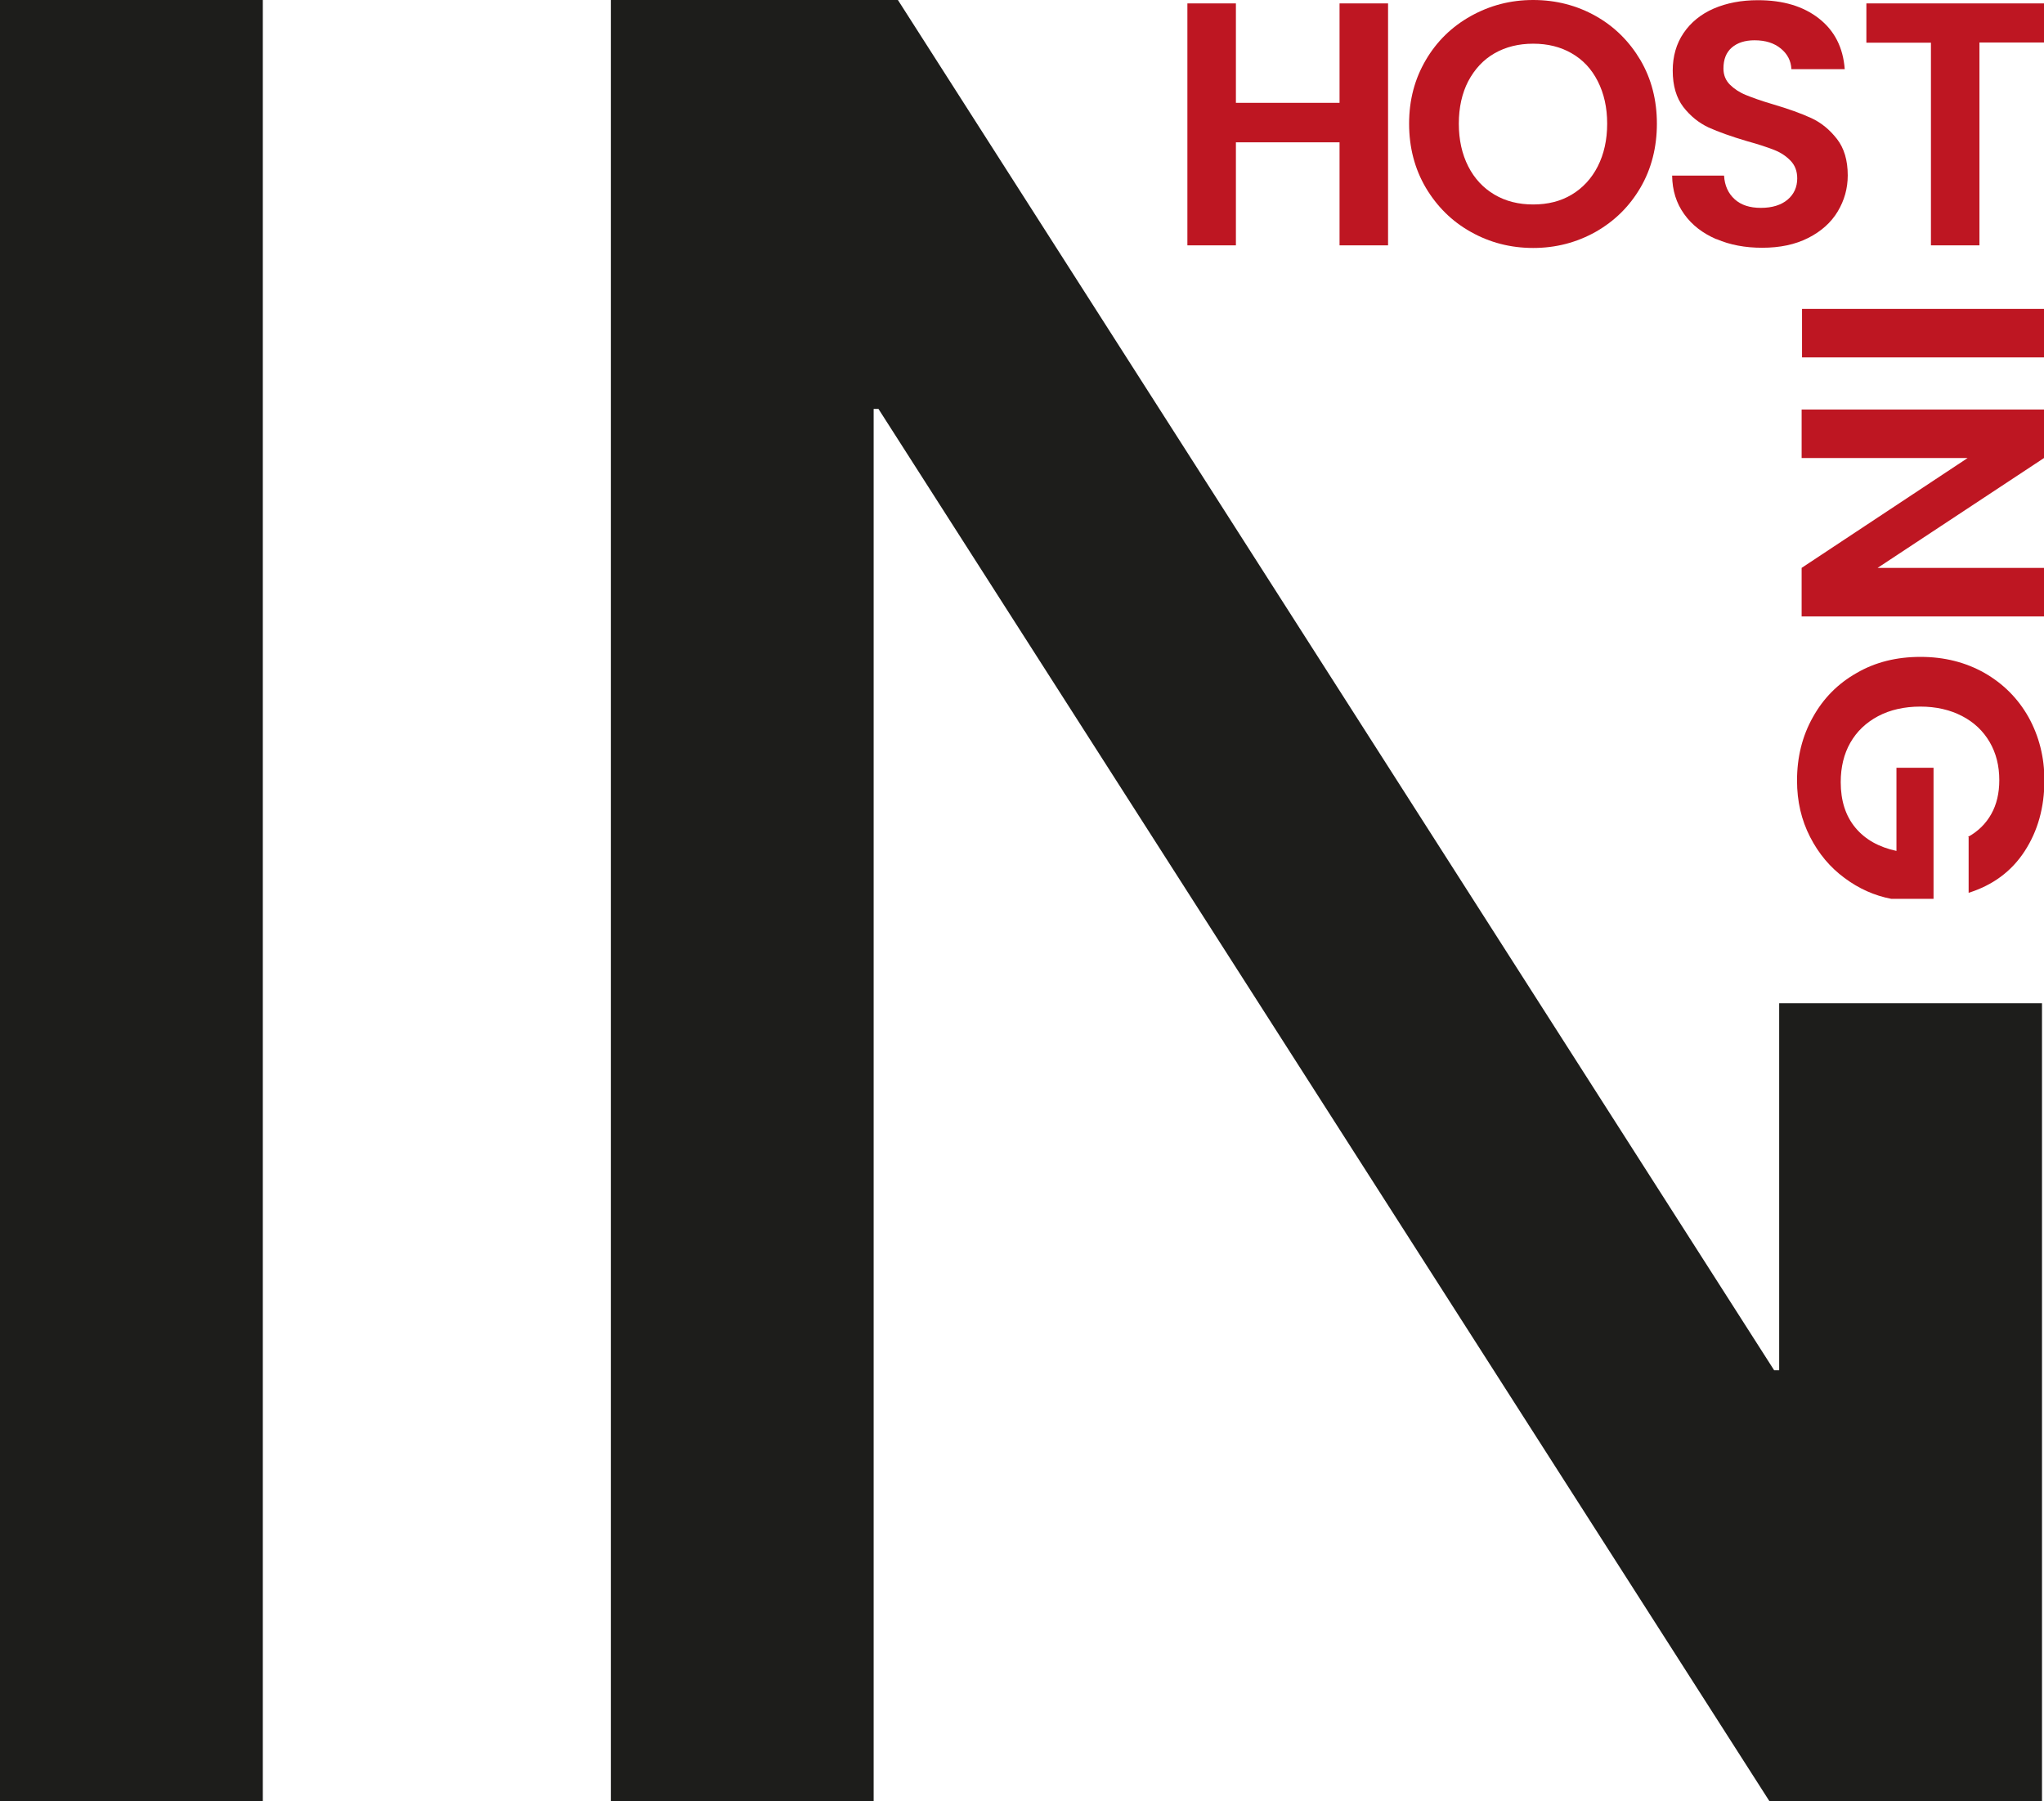
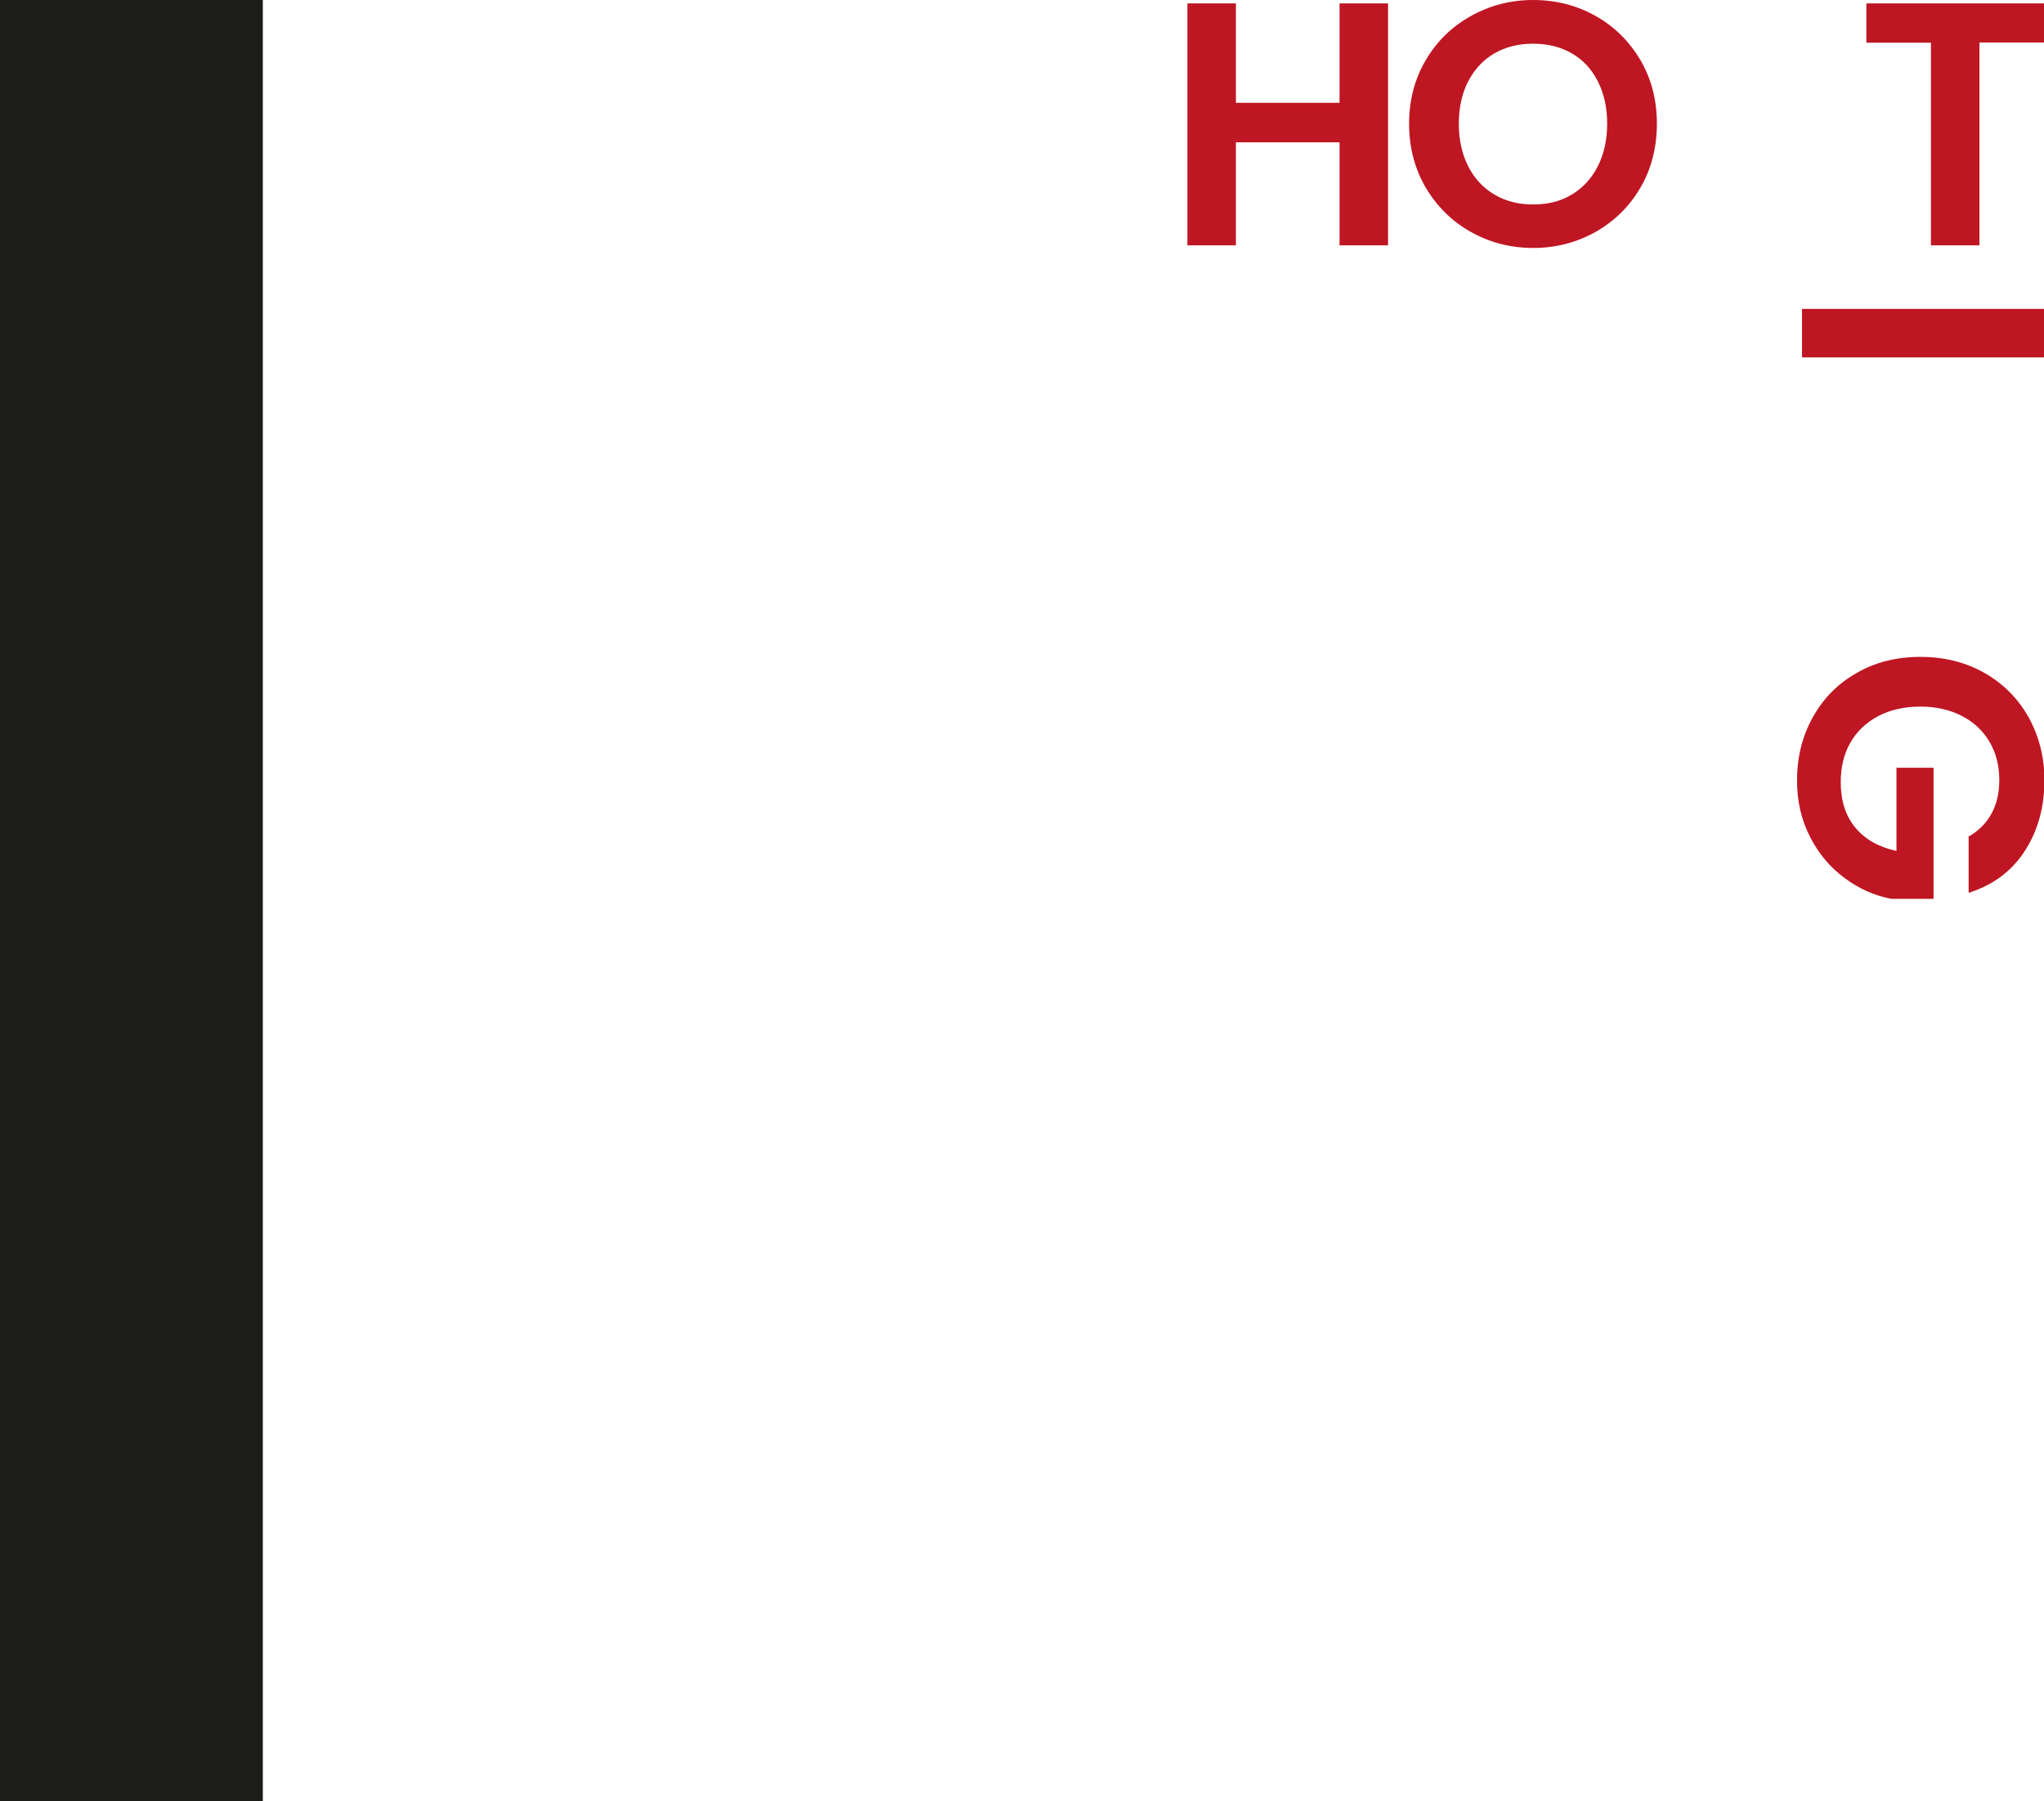
<svg xmlns="http://www.w3.org/2000/svg" id="Livello_2" data-name="Livello 2" viewBox="0 0 101.96 89.85">
  <defs>
    <style>
      .cls-1 {
        fill: #1d1d1b;
      }

      .cls-1, .cls-2 {
        stroke-width: 0px;
      }

      .cls-2 {
        fill: #be1622;
      }
    </style>
  </defs>
  <g id="Livello_2-2" data-name="Livello 2">
    <g>
      <path class="cls-2" d="m69.24.17v12.07h-2.42v-5.14h-5.17v5.14h-2.42V.17h2.42v4.96h5.17V.17h2.42Z" />
      <path class="cls-2" d="m73.37,11.57c-.95-.53-1.69-1.27-2.25-2.21-.55-.94-.83-2-.83-3.19s.28-2.23.83-3.17c.55-.94,1.3-1.67,2.25-2.2.95-.53,1.98-.8,3.11-.8s2.18.27,3.12.8c.94.53,1.68,1.27,2.23,2.2.55.94.82,2,.82,3.17s-.27,2.25-.82,3.19c-.55.94-1.29,1.67-2.24,2.21-.95.53-1.98.8-3.11.8s-2.17-.27-3.11-.8Zm5.03-1.86c.55-.33.99-.8,1.3-1.41s.47-1.32.47-2.13-.16-1.51-.47-2.12c-.31-.61-.74-1.07-1.3-1.39-.55-.32-1.19-.48-1.92-.48s-1.37.16-1.93.48c-.56.32-.99.79-1.31,1.39-.31.6-.47,1.31-.47,2.12s.16,1.52.47,2.13c.31.61.75,1.08,1.31,1.41.56.33,1.2.49,1.93.49s1.37-.16,1.92-.49Z" />
-       <path class="cls-2" d="m85.61,11.93c-.67-.29-1.21-.7-1.6-1.25-.39-.54-.59-1.18-.6-1.92h2.59c.03.5.21.89.53,1.18.32.29.75.43,1.31.43s1.01-.14,1.33-.41.48-.63.48-1.06c0-.36-.11-.65-.33-.88s-.49-.41-.82-.54-.78-.28-1.36-.44c-.78-.23-1.42-.46-1.91-.68-.49-.23-.91-.57-1.26-1.02-.35-.46-.53-1.06-.53-1.82,0-.71.18-1.34.54-1.87.36-.53.86-.94,1.5-1.22.65-.28,1.38-.42,2.21-.42,1.25,0,2.26.3,3.04.91s1.21,1.45,1.29,2.53h-2.66c-.02-.42-.2-.76-.53-1.03-.33-.27-.76-.41-1.31-.41-.47,0-.85.12-1.13.36-.28.24-.42.59-.42,1.05,0,.32.11.59.32.8.21.21.48.39.8.52.32.13.76.29,1.34.46.78.23,1.42.46,1.92.69.5.23.92.58,1.28,1.04.36.46.54,1.07.54,1.82,0,.65-.17,1.25-.5,1.8s-.82.99-1.47,1.32c-.65.33-1.41.49-2.3.49-.84,0-1.6-.14-2.27-.43Z" />
      <path class="cls-2" d="m101.96.17v1.95h-3.22v10.12h-2.42V2.13h-3.22V.17h8.85Z" />
      <g>
        <path class="cls-2" d="m101.96,17.83h-12.07v-2.42h12.07v2.42Z" />
-         <path class="cls-2" d="m89.87,30.75v-2.42l8.28-5.48h-8.28v-2.42h12.09v2.42l-8.3,5.48h8.3v2.42h-12.09Z" />
        <path class="cls-2" d="m98.17,41.75c.51-.28.89-.66,1.16-1.14.27-.48.4-1.05.4-1.69,0-.72-.16-1.35-.48-1.9s-.78-.99-1.38-1.3c-.6-.31-1.29-.47-2.08-.47s-1.51.16-2.11.48c-.6.32-1.06.76-1.38,1.32s-.48,1.22-.48,1.97c0,.92.24,1.68.73,2.27.49.59,1.17.97,2.05,1.16v-4.15h1.85v6.54h-2.11c-.84-.16-1.62-.51-2.33-1.04-.72-.53-1.29-1.21-1.72-2.05-.43-.84-.65-1.77-.65-2.81,0-1.16.26-2.22.79-3.16.52-.94,1.25-1.68,2.19-2.21.93-.54,1.99-.8,3.18-.8s2.25.27,3.19.8c.94.54,1.67,1.27,2.2,2.21.52.94.79,1.99.79,3.14,0,1.36-.33,2.54-.99,3.55s-1.59,1.69-2.79,2.07v-2.78Z" />
      </g>
      <path class="cls-1" d="m0,89.85V0h13.11v89.85H0Z" />
-       <polygon class="cls-1" points="88.26 89.85 43.82 20.4 43.58 20.4 43.58 89.85 30.47 89.85 30.47 0 44.79 0 88.5 68.36 88.75 68.36 88.75 50.05 101.86 50.05 101.86 89.85 88.26 89.85" />
    </g>
  </g>
</svg>